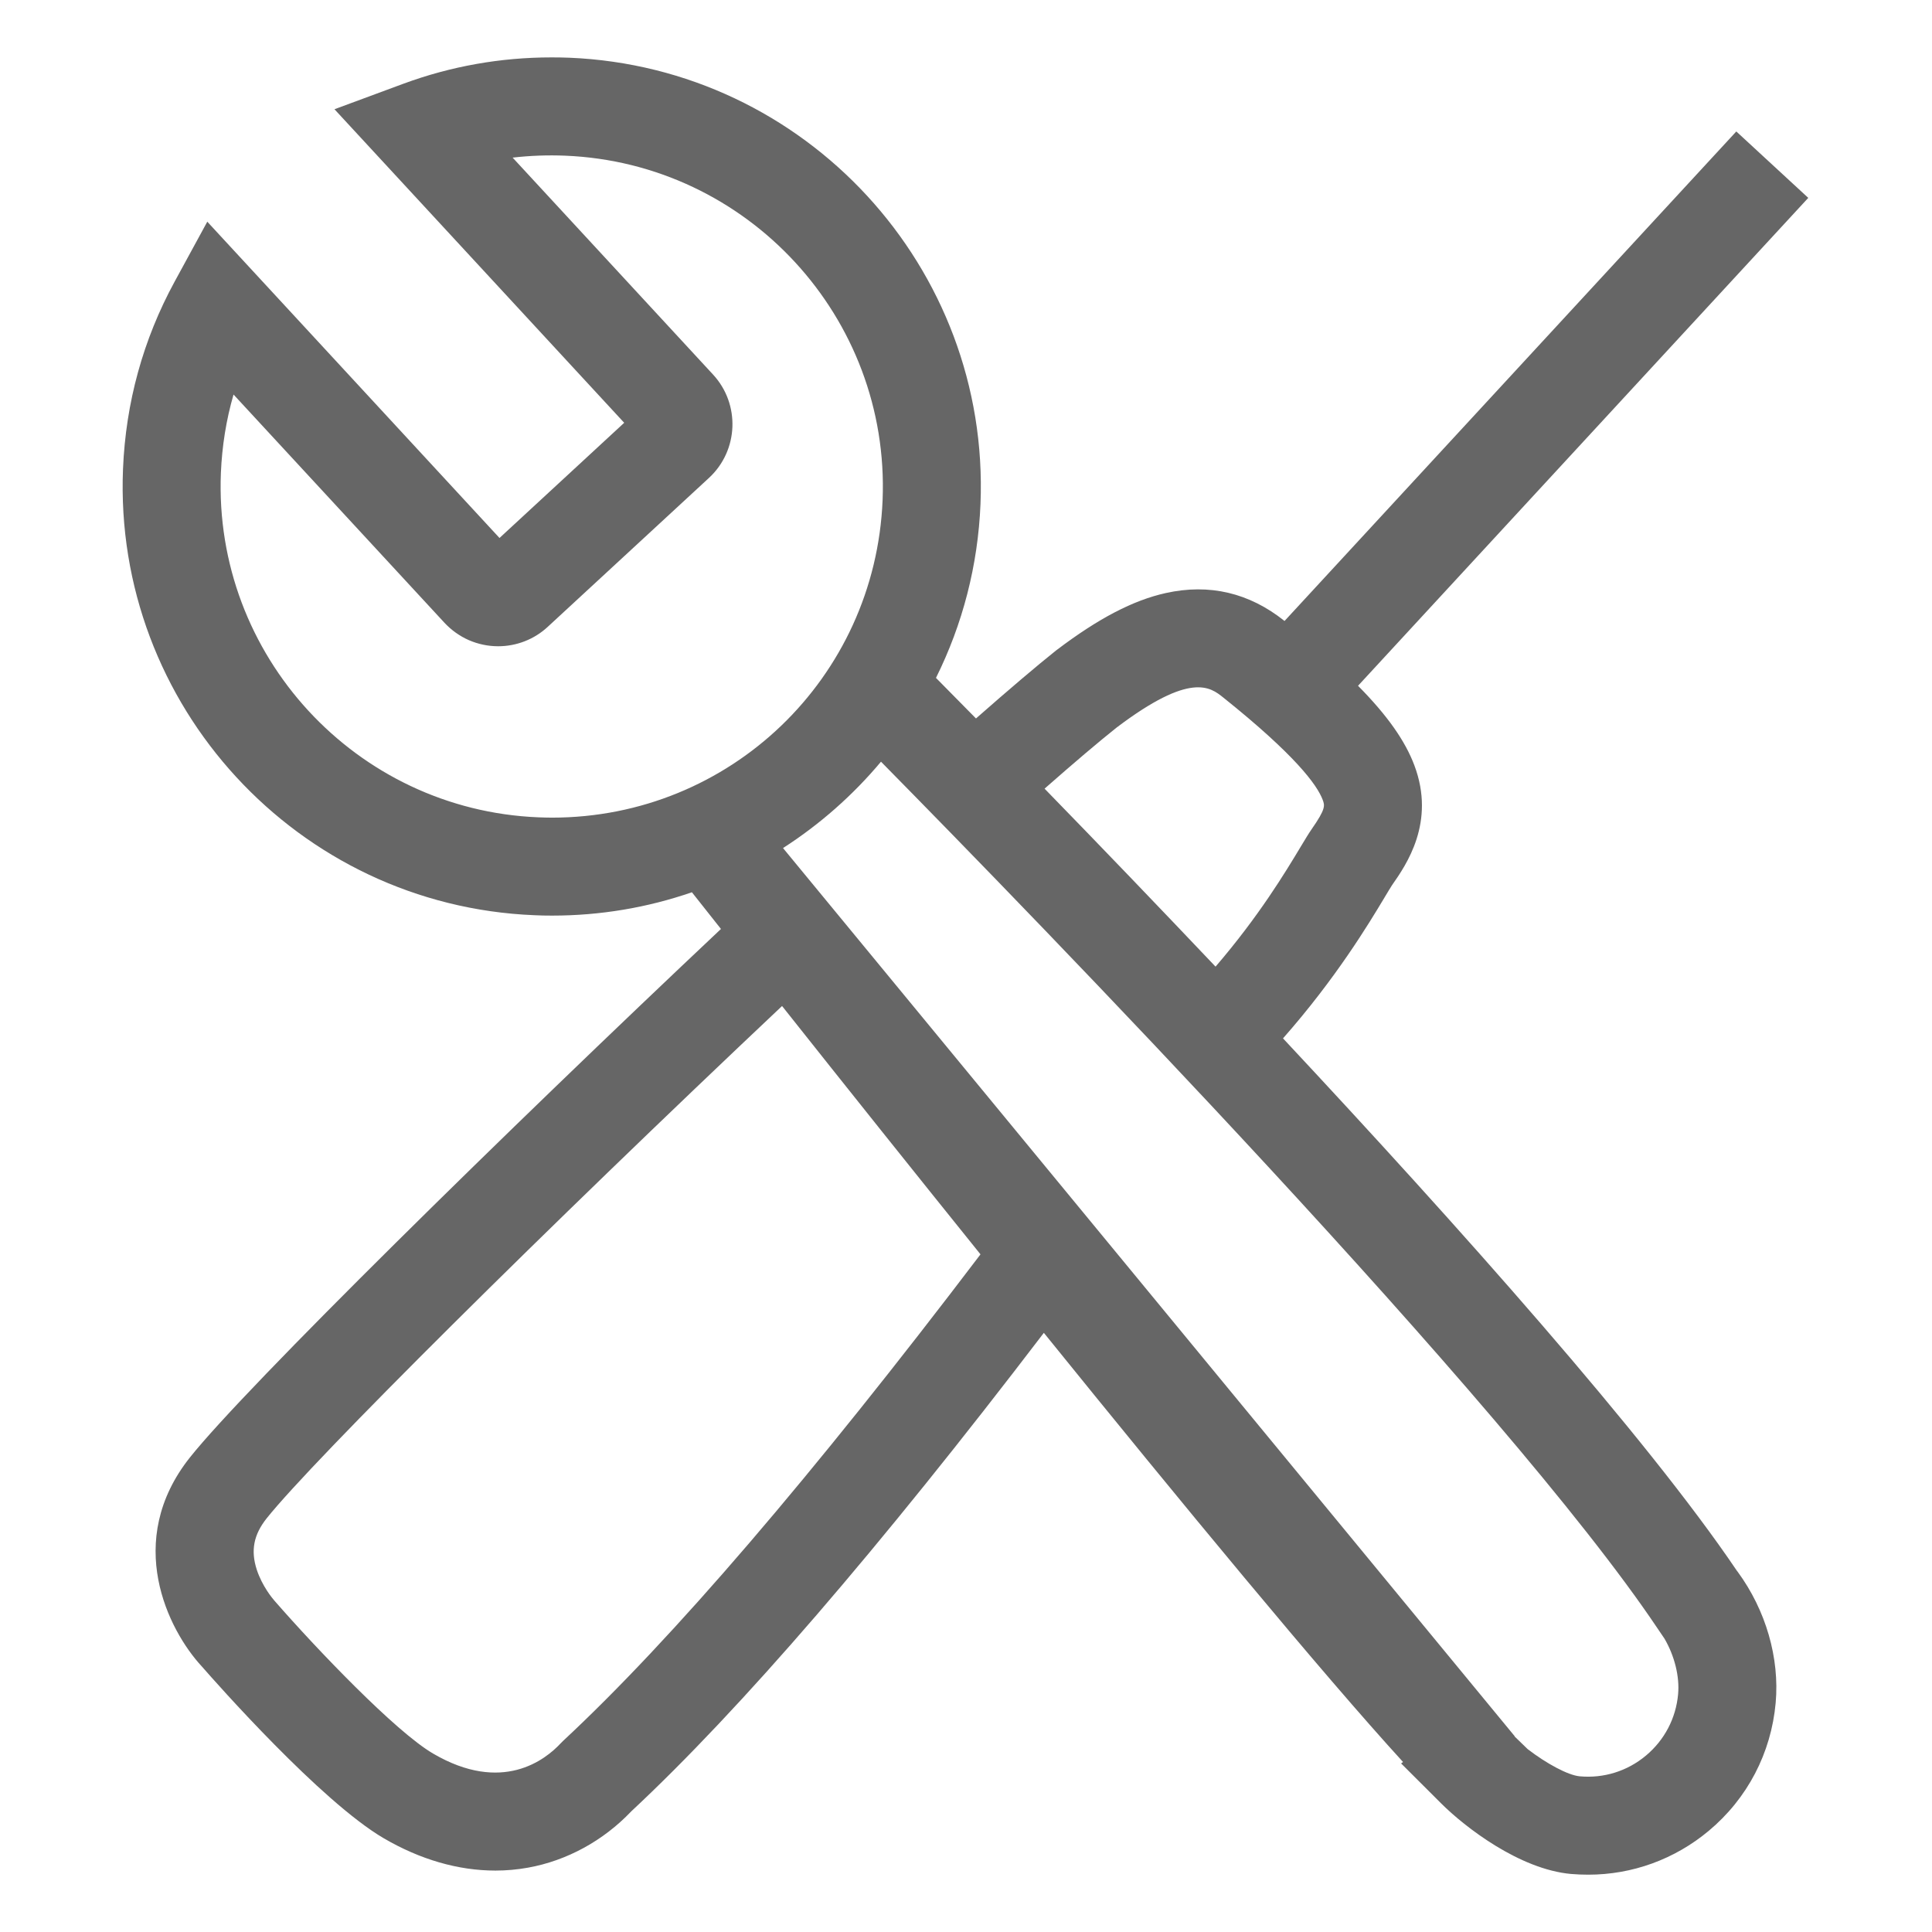
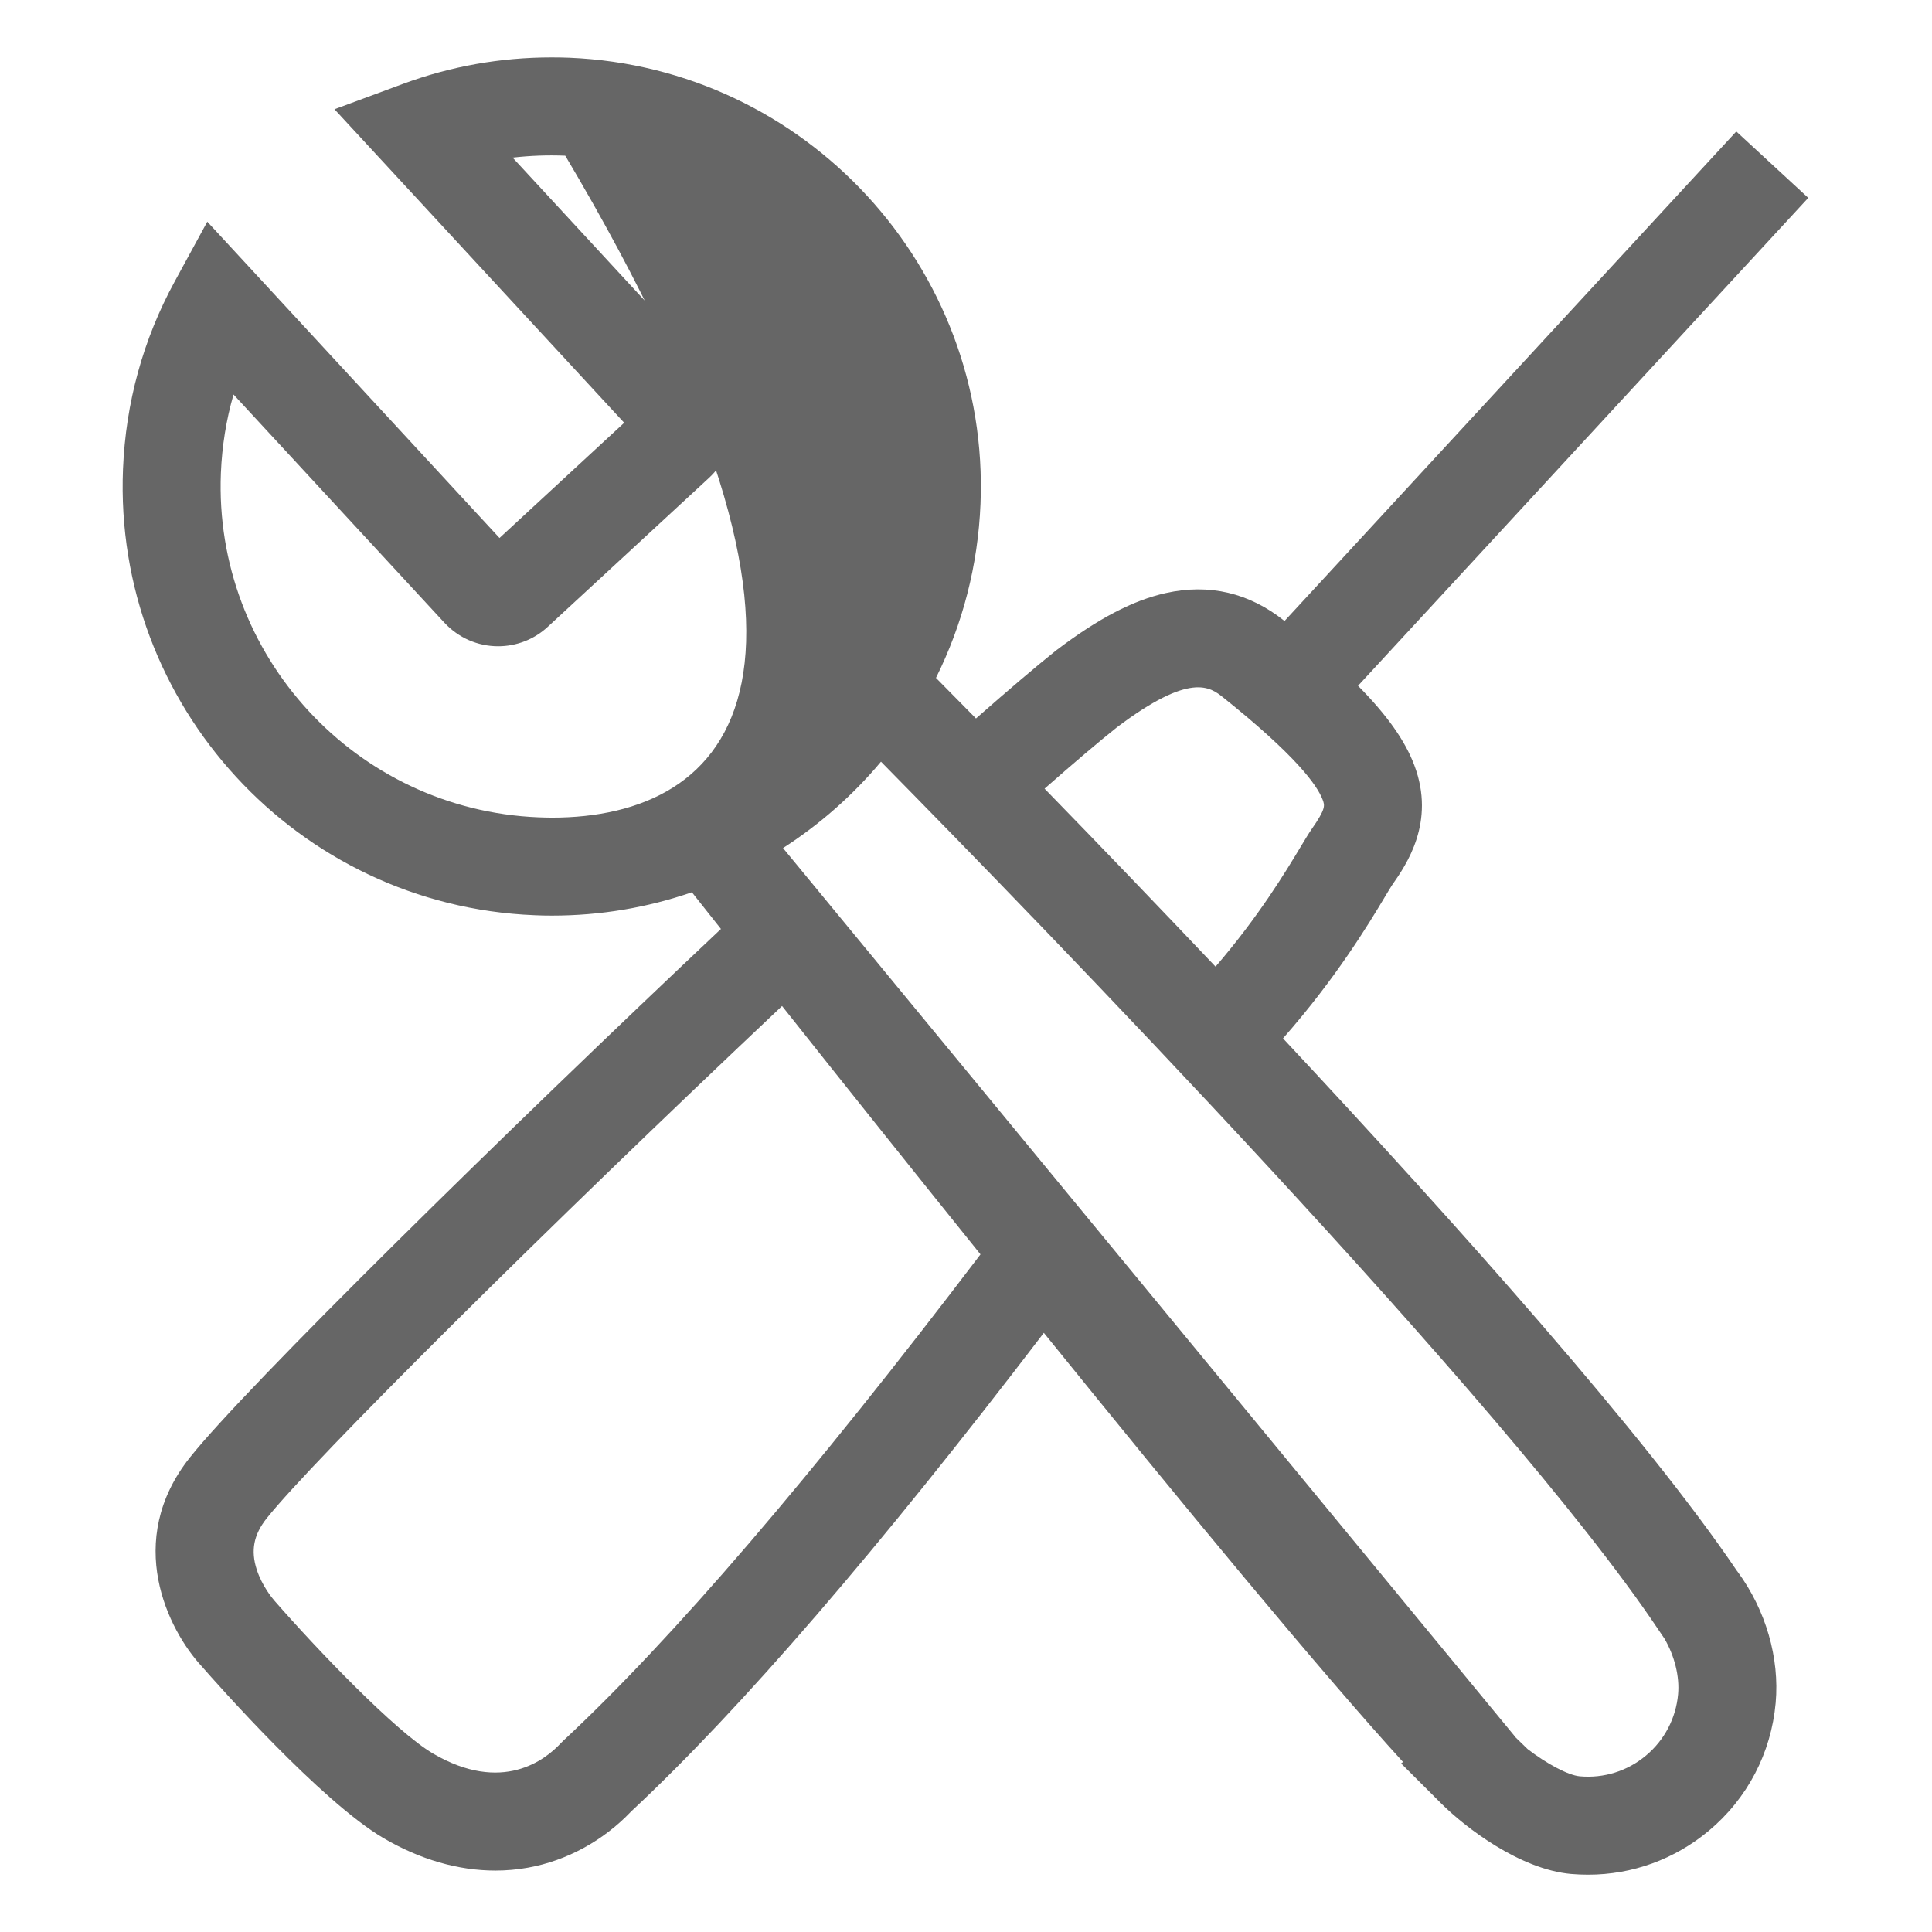
<svg xmlns="http://www.w3.org/2000/svg" width="24" height="24" viewBox="0 0 24 24" fill="none">
-   <path d="M21.575 19.511C20.455 17.853 18.114 15.227 15.938 12.899C16.597 12.151 17.001 11.479 17.199 11.149C17.236 11.087 17.278 11.017 17.293 10.995C17.47 10.742 17.836 10.215 17.57 9.508C17.456 9.204 17.235 8.888 16.87 8.519L22.463 2.458L21.569 1.633L15.957 7.714C15.519 7.364 15.023 7.247 14.482 7.367C14.076 7.457 13.646 7.681 13.13 8.072L13.119 8.08C12.87 8.279 12.536 8.563 12.124 8.925C11.959 8.757 11.793 8.588 11.627 8.421C11.958 7.756 12.149 7.023 12.18 6.261C12.3 3.325 10.009 0.838 7.072 0.717C6.998 0.714 6.925 0.713 6.851 0.713C6.219 0.713 5.599 0.823 5.009 1.041L4.155 1.357L7.754 5.252L6.205 6.683L2.575 2.754L2.169 3.499C1.777 4.219 1.562 5.002 1.528 5.826C1.408 8.762 3.699 11.249 6.636 11.369C6.709 11.373 6.784 11.374 6.857 11.374H6.858C7.457 11.374 8.043 11.275 8.595 11.084C8.682 11.194 8.804 11.348 8.956 11.54C6.294 14.048 3.049 17.237 2.36 18.104C1.533 19.144 2.089 20.25 2.506 20.7C2.685 20.905 3.987 22.379 4.766 22.835C5.221 23.101 5.694 23.237 6.154 23.237C6.289 23.237 6.424 23.225 6.558 23.201C7.04 23.115 7.495 22.866 7.841 22.502C9.197 21.237 10.92 19.239 12.967 16.557C14.665 18.657 16.426 20.791 17.429 21.888L17.405 21.906L17.9 22.4C18.2 22.7 18.877 23.221 19.515 23.279C19.587 23.285 19.658 23.288 19.729 23.288C20.276 23.288 20.802 23.098 21.227 22.743C21.707 22.342 22.002 21.777 22.058 21.154C22.108 20.596 21.936 20.002 21.586 19.525L21.575 19.511ZM13.871 9.038C14.792 8.341 15.035 8.536 15.196 8.665C16.091 9.381 16.362 9.751 16.431 9.936C16.457 10.006 16.472 10.045 16.294 10.3C16.256 10.355 16.214 10.425 16.155 10.523C15.971 10.829 15.64 11.38 15.1 12.008C14.397 11.267 13.689 10.529 12.976 9.797C13.347 9.471 13.647 9.216 13.871 9.038ZM6.857 10.157C6.8 10.157 6.743 10.155 6.686 10.153C4.42 10.06 2.652 8.141 2.744 5.875C2.758 5.541 2.81 5.215 2.901 4.901L5.521 7.736C5.607 7.828 5.71 7.902 5.824 7.952C5.939 8.002 6.063 8.028 6.188 8.028C6.417 8.028 6.637 7.942 6.804 7.787L8.808 5.936C9.175 5.596 9.198 5.021 8.858 4.653L6.368 1.958C6.585 1.933 6.804 1.925 7.022 1.934C9.288 2.027 11.056 3.946 10.964 6.212C10.873 8.424 9.069 10.157 6.857 10.157L6.857 10.157ZM6.996 21.625L6.965 21.656C6.774 21.862 6.238 22.285 5.381 21.784C4.914 21.512 3.928 20.479 3.416 19.892L3.403 19.877C3.385 19.856 3.256 19.703 3.189 19.497C3.113 19.261 3.151 19.065 3.312 18.862C3.884 18.143 6.789 15.257 9.715 12.497C10.533 13.528 11.354 14.556 12.18 15.582C10.087 18.338 8.344 20.371 6.996 21.625V21.625ZM20.846 21.046C20.819 21.345 20.677 21.616 20.446 21.809C20.215 22.002 19.923 22.093 19.624 22.066C19.479 22.053 19.211 21.908 18.977 21.728L18.815 21.571L18.817 21.569L9.727 10.535C10.184 10.241 10.595 9.879 10.944 9.462C12.851 11.398 18.705 17.416 20.588 20.225L20.677 20.356C20.802 20.571 20.866 20.826 20.846 21.046Z" fill="#666666" />
+   <path d="M21.575 19.511C20.455 17.853 18.114 15.227 15.938 12.899C16.597 12.151 17.001 11.479 17.199 11.149C17.236 11.087 17.278 11.017 17.293 10.995C17.47 10.742 17.836 10.215 17.57 9.508C17.456 9.204 17.235 8.888 16.87 8.519L22.463 2.458L21.569 1.633L15.957 7.714C15.519 7.364 15.023 7.247 14.482 7.367C14.076 7.457 13.646 7.681 13.13 8.072L13.119 8.08C12.87 8.279 12.536 8.563 12.124 8.925C11.959 8.757 11.793 8.588 11.627 8.421C11.958 7.756 12.149 7.023 12.18 6.261C12.3 3.325 10.009 0.838 7.072 0.717C6.998 0.714 6.925 0.713 6.851 0.713C6.219 0.713 5.599 0.823 5.009 1.041L4.155 1.357L7.754 5.252L6.205 6.683L2.575 2.754L2.169 3.499C1.777 4.219 1.562 5.002 1.528 5.826C1.408 8.762 3.699 11.249 6.636 11.369C6.709 11.373 6.784 11.374 6.857 11.374H6.858C7.457 11.374 8.043 11.275 8.595 11.084C8.682 11.194 8.804 11.348 8.956 11.54C6.294 14.048 3.049 17.237 2.36 18.104C1.533 19.144 2.089 20.25 2.506 20.7C2.685 20.905 3.987 22.379 4.766 22.835C5.221 23.101 5.694 23.237 6.154 23.237C6.289 23.237 6.424 23.225 6.558 23.201C7.04 23.115 7.495 22.866 7.841 22.502C9.197 21.237 10.92 19.239 12.967 16.557C14.665 18.657 16.426 20.791 17.429 21.888L17.405 21.906L17.9 22.4C18.2 22.7 18.877 23.221 19.515 23.279C19.587 23.285 19.658 23.288 19.729 23.288C20.276 23.288 20.802 23.098 21.227 22.743C21.707 22.342 22.002 21.777 22.058 21.154C22.108 20.596 21.936 20.002 21.586 19.525L21.575 19.511ZM13.871 9.038C14.792 8.341 15.035 8.536 15.196 8.665C16.091 9.381 16.362 9.751 16.431 9.936C16.457 10.006 16.472 10.045 16.294 10.3C16.256 10.355 16.214 10.425 16.155 10.523C15.971 10.829 15.64 11.38 15.1 12.008C14.397 11.267 13.689 10.529 12.976 9.797C13.347 9.471 13.647 9.216 13.871 9.038ZM6.857 10.157C6.8 10.157 6.743 10.155 6.686 10.153C4.42 10.06 2.652 8.141 2.744 5.875C2.758 5.541 2.81 5.215 2.901 4.901L5.521 7.736C5.607 7.828 5.71 7.902 5.824 7.952C5.939 8.002 6.063 8.028 6.188 8.028C6.417 8.028 6.637 7.942 6.804 7.787L8.808 5.936C9.175 5.596 9.198 5.021 8.858 4.653L6.368 1.958C6.585 1.933 6.804 1.925 7.022 1.934C10.873 8.424 9.069 10.157 6.857 10.157L6.857 10.157ZM6.996 21.625L6.965 21.656C6.774 21.862 6.238 22.285 5.381 21.784C4.914 21.512 3.928 20.479 3.416 19.892L3.403 19.877C3.385 19.856 3.256 19.703 3.189 19.497C3.113 19.261 3.151 19.065 3.312 18.862C3.884 18.143 6.789 15.257 9.715 12.497C10.533 13.528 11.354 14.556 12.18 15.582C10.087 18.338 8.344 20.371 6.996 21.625V21.625ZM20.846 21.046C20.819 21.345 20.677 21.616 20.446 21.809C20.215 22.002 19.923 22.093 19.624 22.066C19.479 22.053 19.211 21.908 18.977 21.728L18.815 21.571L18.817 21.569L9.727 10.535C10.184 10.241 10.595 9.879 10.944 9.462C12.851 11.398 18.705 17.416 20.588 20.225L20.677 20.356C20.802 20.571 20.866 20.826 20.846 21.046Z" fill="#666666" />
</svg>